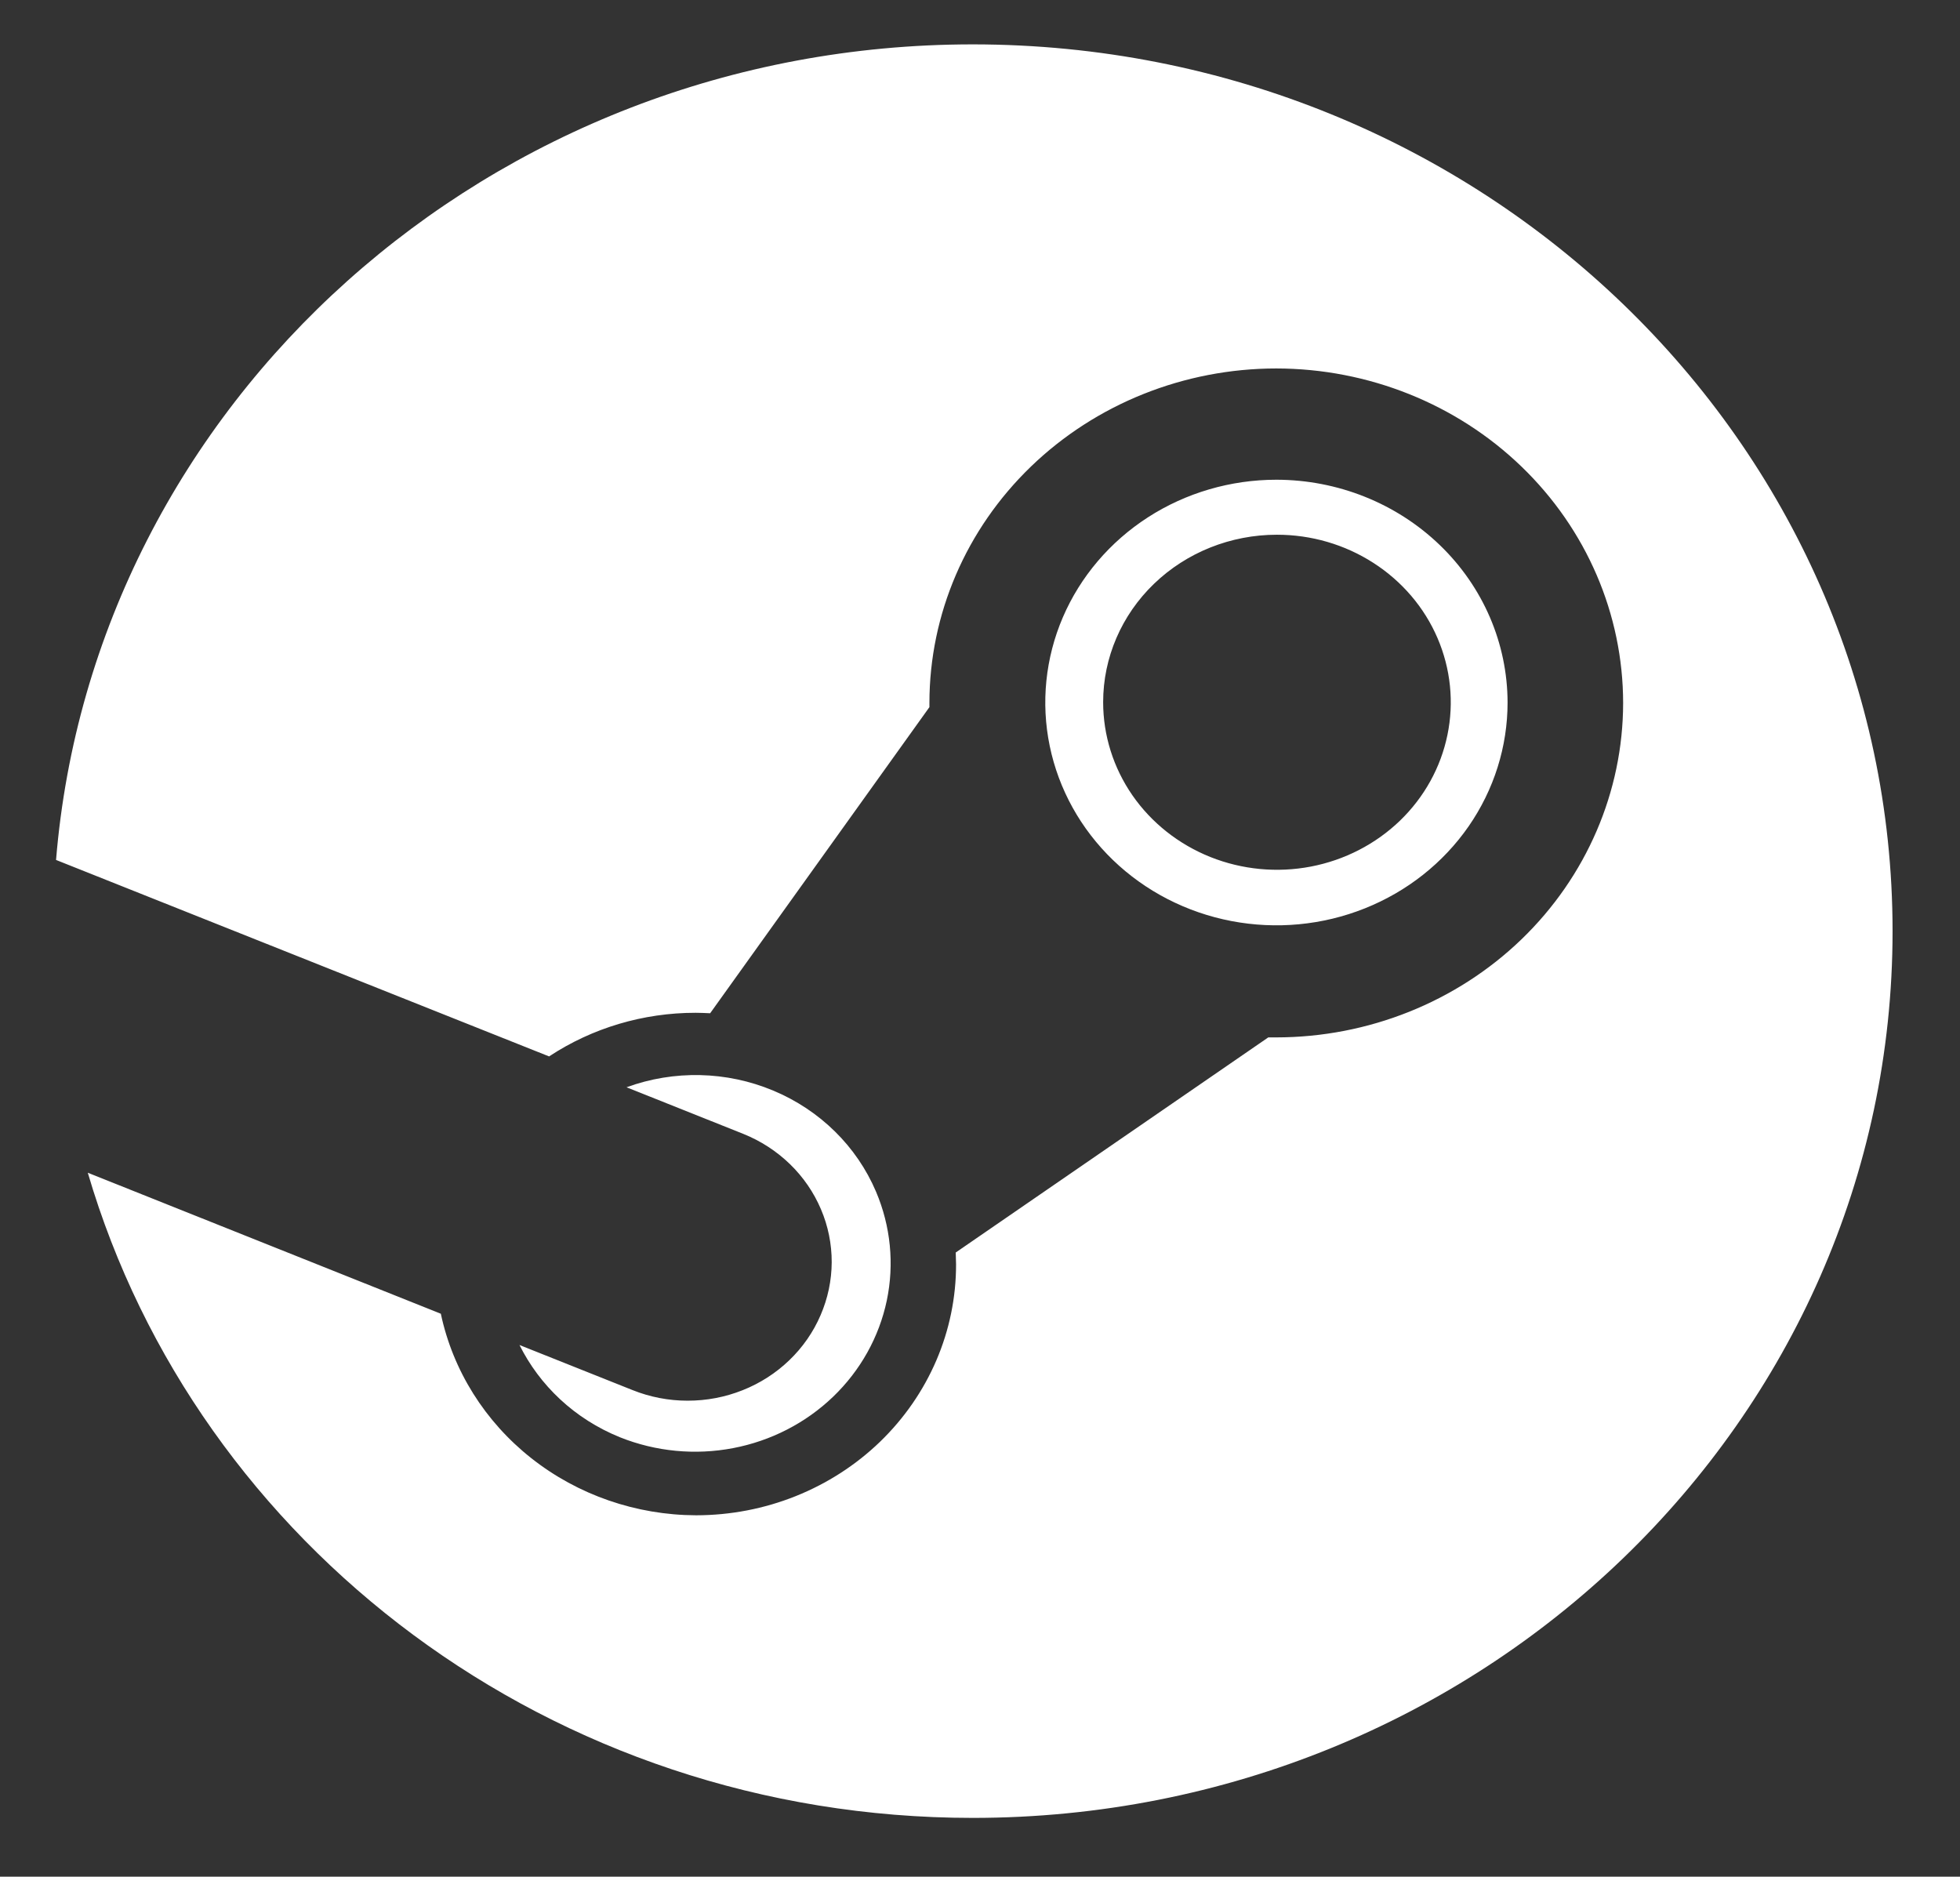
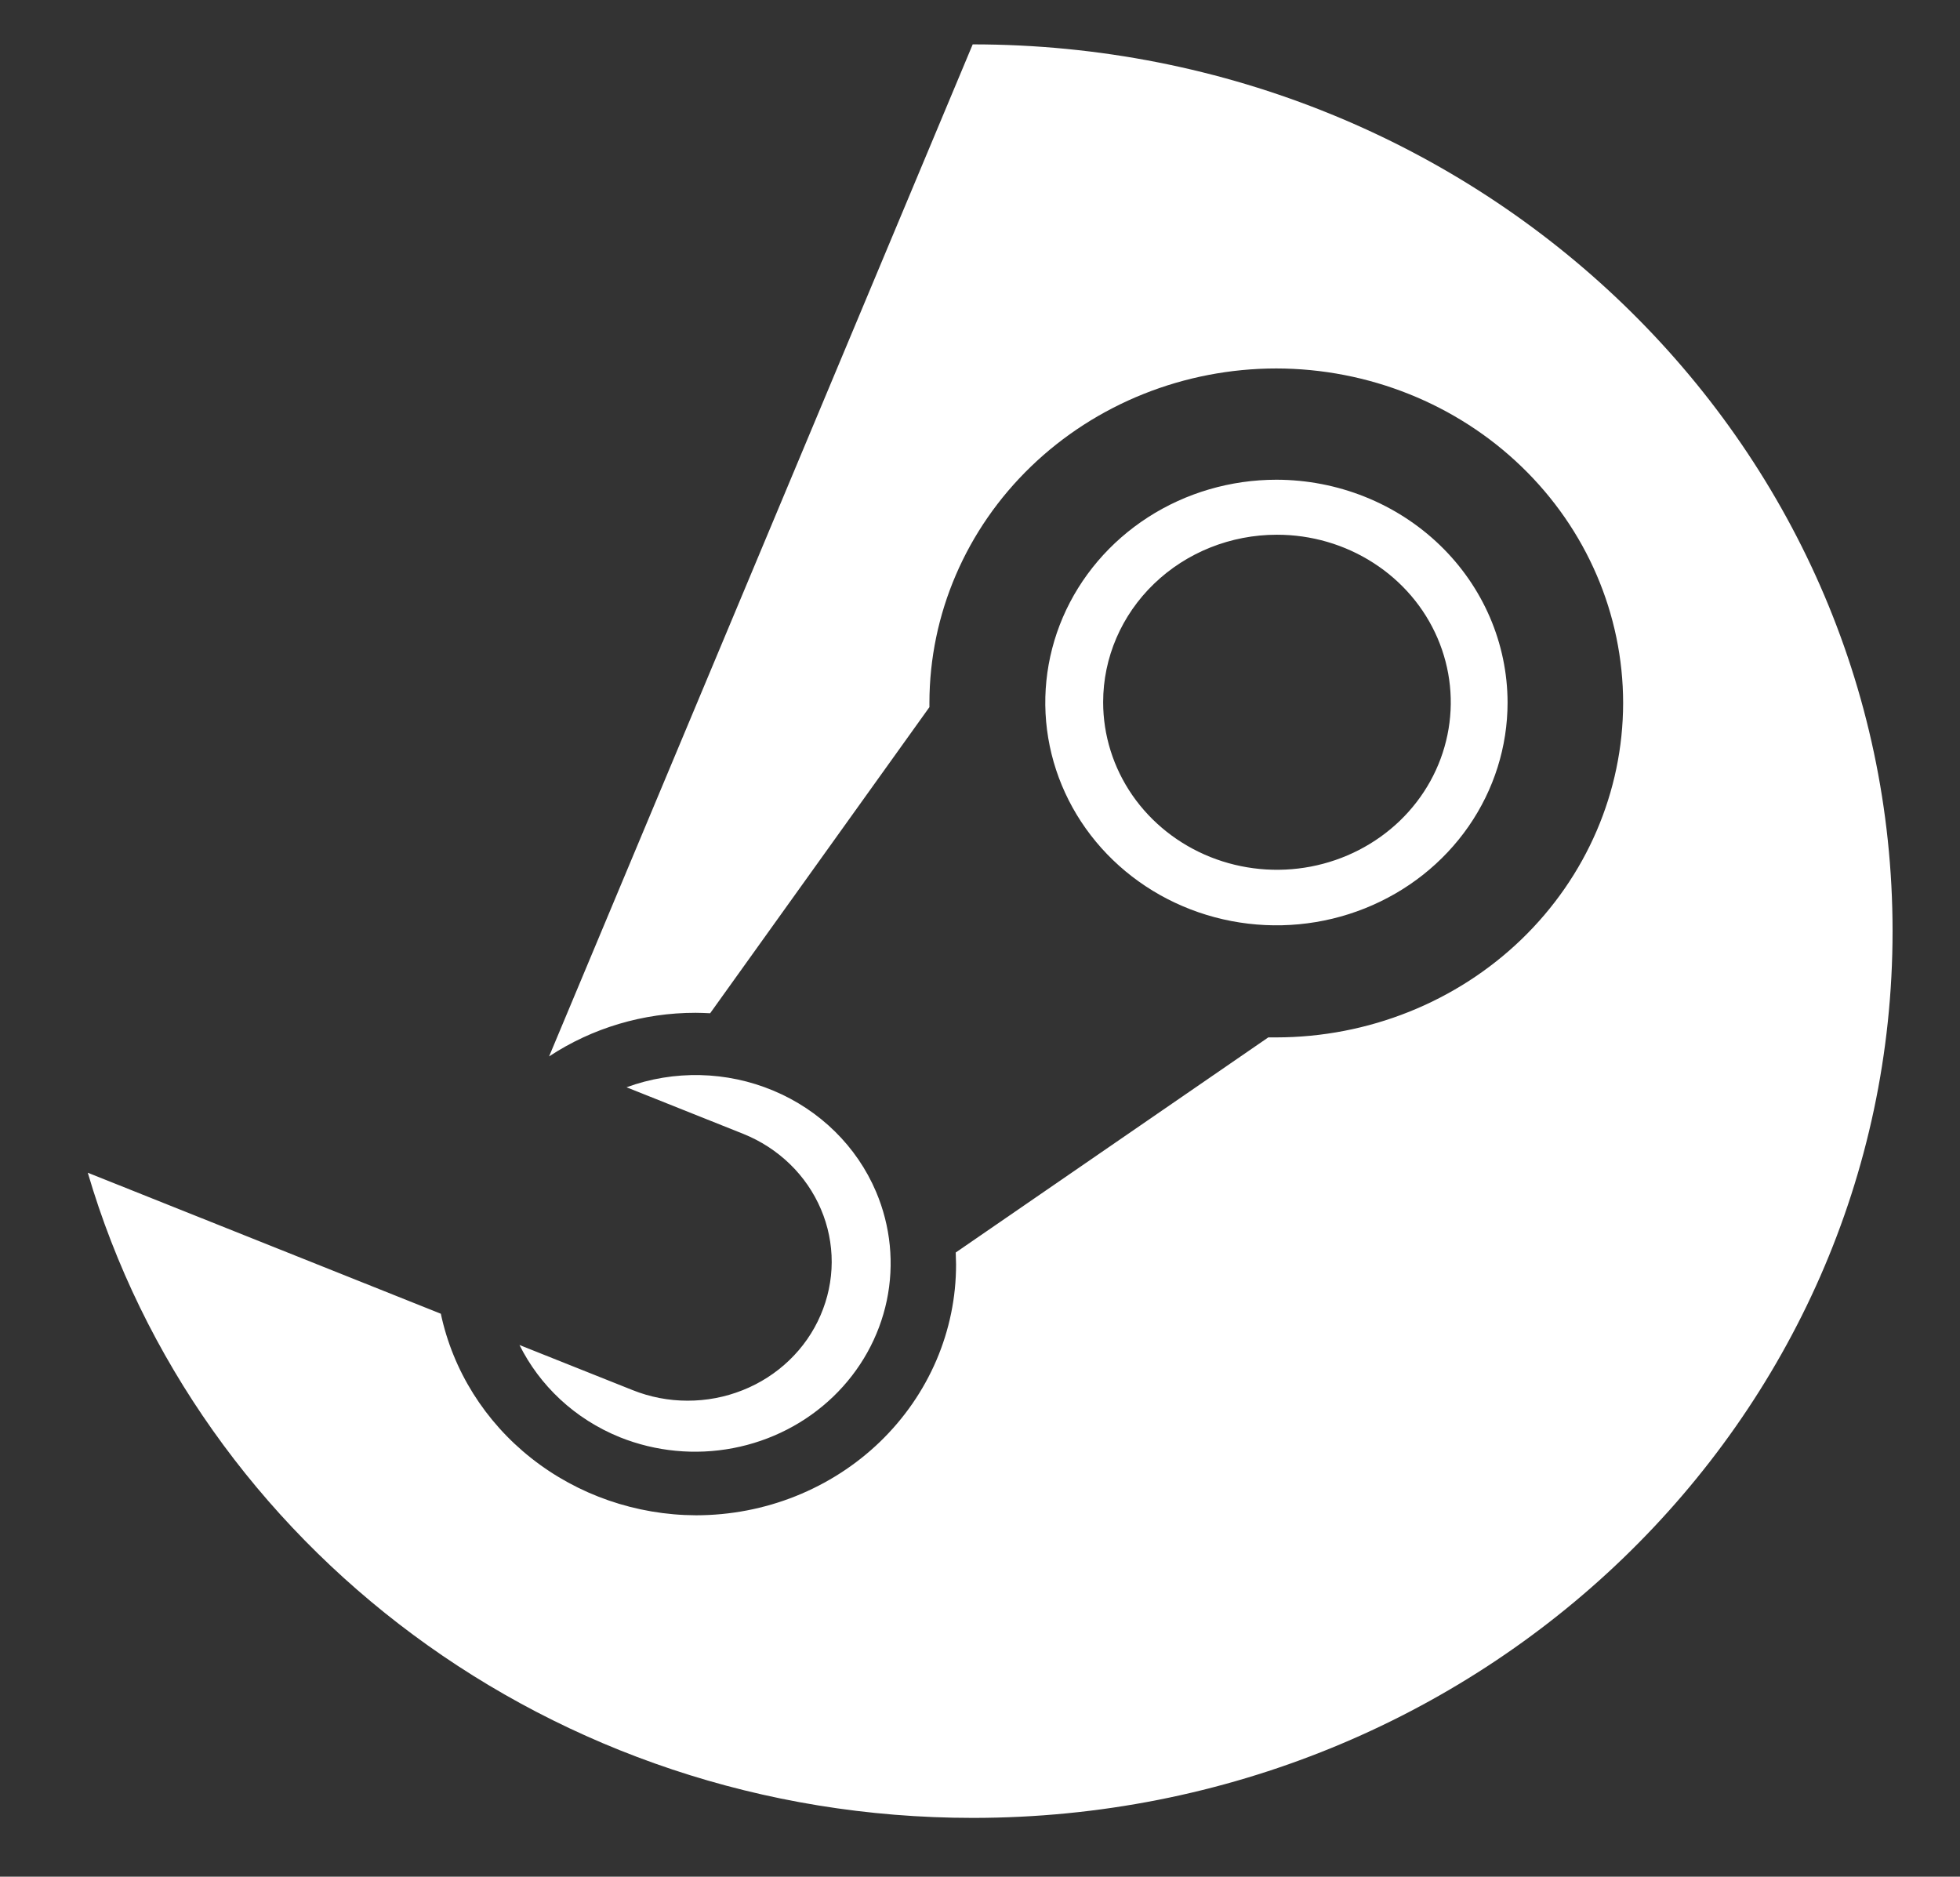
<svg xmlns="http://www.w3.org/2000/svg" width="47" height="45" viewBox="0 0 47 45" fill="none">
  <rect x="0" y="0" width="47" height="45" fill="#333333" stroke="none" />
-   <path d="M23.325 1.064C11.743 1.064 2.244 9.675 1.344 20.62L13.167 25.331C14.202 24.648 15.427 24.284 16.682 24.285C16.799 24.285 16.913 24.291 17.029 24.296L22.287 16.956V16.852C22.289 14.726 23.165 12.688 24.725 11.184C26.285 9.681 28.399 8.836 30.605 8.835C32.811 8.838 34.926 9.684 36.485 11.188C38.044 12.691 38.921 14.73 38.922 16.857C38.92 18.982 38.043 21.02 36.484 22.524C34.925 24.027 32.81 24.873 30.605 24.875H30.413L22.918 30.033C22.918 30.125 22.926 30.221 22.926 30.317C22.927 31.106 22.767 31.888 22.454 32.618C22.141 33.348 21.682 34.011 21.104 34.57C20.525 35.129 19.837 35.572 19.08 35.875C18.324 36.178 17.512 36.333 16.693 36.334C15.252 36.329 13.857 35.846 12.742 34.966C11.627 34.086 10.86 32.862 10.571 31.501L2.105 28.12C4.726 37.046 13.227 43.59 23.326 43.59C35.509 43.59 45.383 34.071 45.383 22.327C45.383 10.586 35.506 1.064 23.325 1.064ZM12.457 32.251C12.937 33.213 13.77 34.021 14.871 34.465C15.727 34.807 16.669 34.897 17.577 34.724C18.486 34.551 19.321 34.122 19.977 33.492C20.633 32.862 21.081 32.059 21.265 31.184C21.448 30.309 21.358 29.401 21.007 28.575C20.545 27.488 19.661 26.618 18.543 26.151C17.426 25.683 16.163 25.654 15.024 26.071L17.823 27.188C18.241 27.356 18.621 27.602 18.941 27.912C19.26 28.221 19.513 28.589 19.685 28.993C19.858 29.397 19.945 29.829 19.944 30.266C19.942 30.703 19.851 31.135 19.676 31.538C19.503 31.941 19.248 32.308 18.927 32.616C18.606 32.925 18.226 33.169 17.807 33.335C17.388 33.502 16.939 33.587 16.486 33.586C16.033 33.586 15.584 33.499 15.166 33.331L12.457 32.251ZM36.151 16.846C36.149 15.429 35.565 14.071 34.526 13.07C33.486 12.068 32.078 11.505 30.608 11.503C29.512 11.503 28.44 11.816 27.529 12.403C26.617 12.991 25.907 13.825 25.487 14.801C25.068 15.777 24.958 16.852 25.172 17.888C25.386 18.924 25.914 19.876 26.689 20.623C27.464 21.37 28.452 21.879 29.527 22.085C30.602 22.291 31.716 22.186 32.729 21.781C33.742 21.377 34.608 20.692 35.217 19.814C35.826 18.935 36.151 17.902 36.151 16.846ZM30.618 12.822C31.443 12.821 32.249 13.056 32.935 13.498C33.621 13.939 34.156 14.566 34.471 15.3C34.787 16.035 34.87 16.843 34.709 17.622C34.549 18.402 34.152 19.118 33.569 19.68C32.985 20.242 32.242 20.624 31.434 20.779C30.625 20.934 29.787 20.854 29.025 20.55C28.263 20.245 27.612 19.73 27.154 19.069C26.697 18.408 26.453 17.631 26.453 16.836C26.453 15.771 26.892 14.75 27.673 13.998C28.454 13.245 29.514 12.822 30.618 12.822Z" fill="white" />
+   <path d="M23.325 1.064L13.167 25.331C14.202 24.648 15.427 24.284 16.682 24.285C16.799 24.285 16.913 24.291 17.029 24.296L22.287 16.956V16.852C22.289 14.726 23.165 12.688 24.725 11.184C26.285 9.681 28.399 8.836 30.605 8.835C32.811 8.838 34.926 9.684 36.485 11.188C38.044 12.691 38.921 14.73 38.922 16.857C38.92 18.982 38.043 21.02 36.484 22.524C34.925 24.027 32.81 24.873 30.605 24.875H30.413L22.918 30.033C22.918 30.125 22.926 30.221 22.926 30.317C22.927 31.106 22.767 31.888 22.454 32.618C22.141 33.348 21.682 34.011 21.104 34.57C20.525 35.129 19.837 35.572 19.08 35.875C18.324 36.178 17.512 36.333 16.693 36.334C15.252 36.329 13.857 35.846 12.742 34.966C11.627 34.086 10.86 32.862 10.571 31.501L2.105 28.12C4.726 37.046 13.227 43.59 23.326 43.59C35.509 43.59 45.383 34.071 45.383 22.327C45.383 10.586 35.506 1.064 23.325 1.064ZM12.457 32.251C12.937 33.213 13.77 34.021 14.871 34.465C15.727 34.807 16.669 34.897 17.577 34.724C18.486 34.551 19.321 34.122 19.977 33.492C20.633 32.862 21.081 32.059 21.265 31.184C21.448 30.309 21.358 29.401 21.007 28.575C20.545 27.488 19.661 26.618 18.543 26.151C17.426 25.683 16.163 25.654 15.024 26.071L17.823 27.188C18.241 27.356 18.621 27.602 18.941 27.912C19.26 28.221 19.513 28.589 19.685 28.993C19.858 29.397 19.945 29.829 19.944 30.266C19.942 30.703 19.851 31.135 19.676 31.538C19.503 31.941 19.248 32.308 18.927 32.616C18.606 32.925 18.226 33.169 17.807 33.335C17.388 33.502 16.939 33.587 16.486 33.586C16.033 33.586 15.584 33.499 15.166 33.331L12.457 32.251ZM36.151 16.846C36.149 15.429 35.565 14.071 34.526 13.07C33.486 12.068 32.078 11.505 30.608 11.503C29.512 11.503 28.44 11.816 27.529 12.403C26.617 12.991 25.907 13.825 25.487 14.801C25.068 15.777 24.958 16.852 25.172 17.888C25.386 18.924 25.914 19.876 26.689 20.623C27.464 21.37 28.452 21.879 29.527 22.085C30.602 22.291 31.716 22.186 32.729 21.781C33.742 21.377 34.608 20.692 35.217 19.814C35.826 18.935 36.151 17.902 36.151 16.846ZM30.618 12.822C31.443 12.821 32.249 13.056 32.935 13.498C33.621 13.939 34.156 14.566 34.471 15.3C34.787 16.035 34.87 16.843 34.709 17.622C34.549 18.402 34.152 19.118 33.569 19.68C32.985 20.242 32.242 20.624 31.434 20.779C30.625 20.934 29.787 20.854 29.025 20.55C28.263 20.245 27.612 19.73 27.154 19.069C26.697 18.408 26.453 17.631 26.453 16.836C26.453 15.771 26.892 14.75 27.673 13.998C28.454 13.245 29.514 12.822 30.618 12.822Z" fill="white" />
</svg>